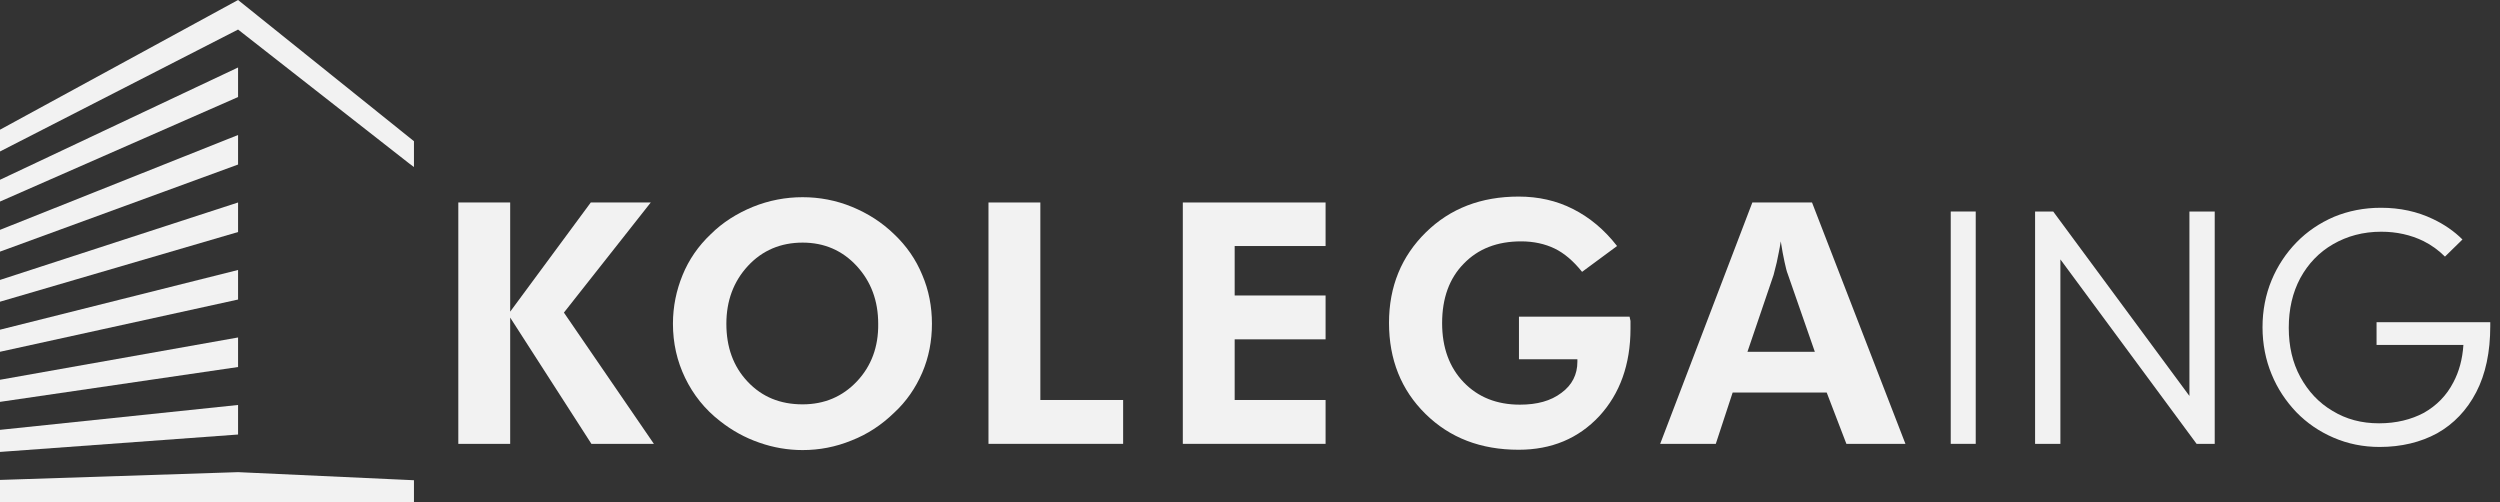
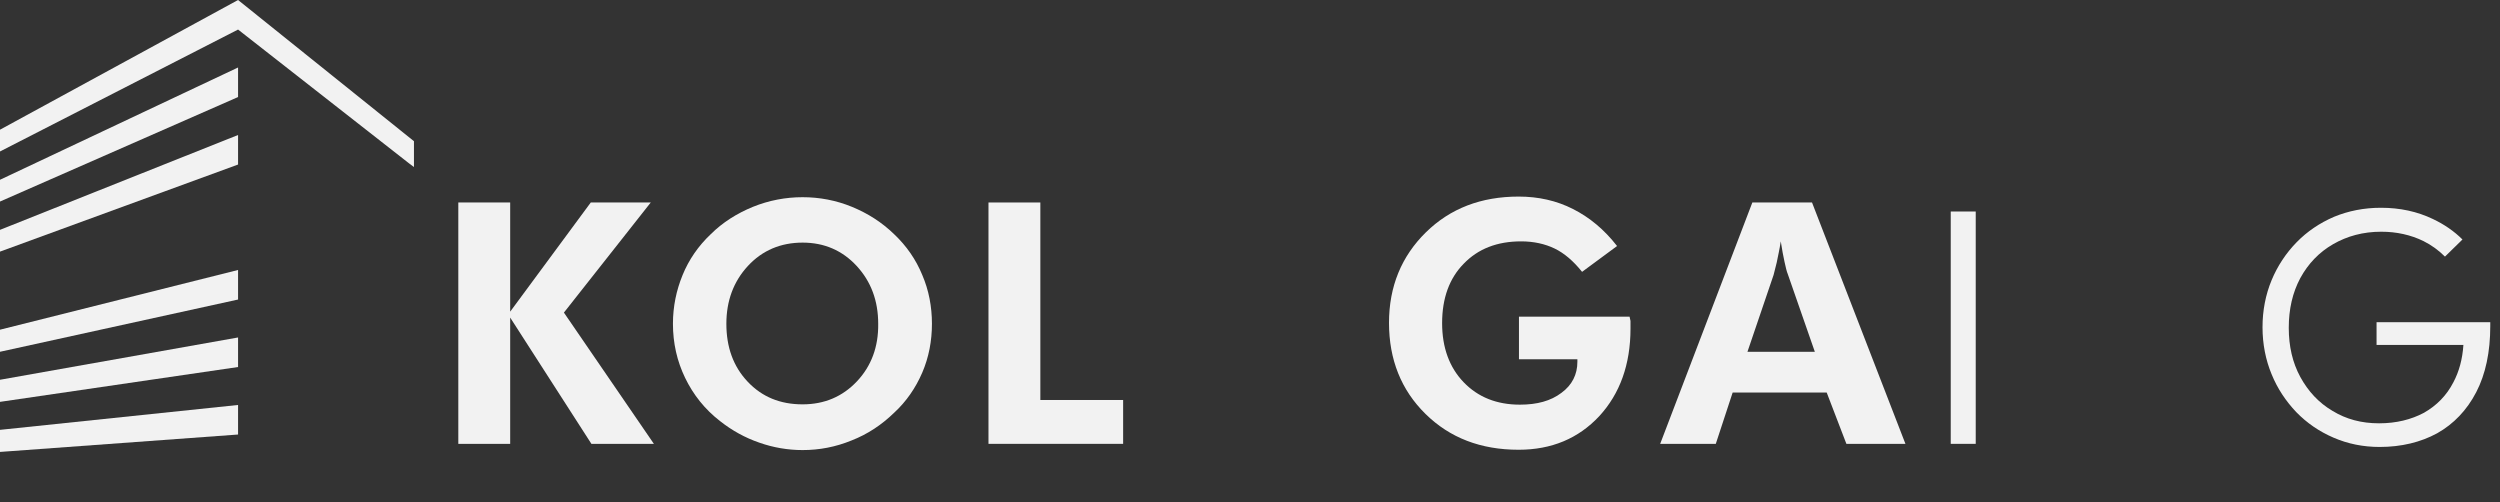
<svg xmlns="http://www.w3.org/2000/svg" width="249" height="50" viewBox="0 0 249 50" fill="none">
  <rect x="0" y="0" width="249" height="50" fill="#333333" stroke="none" />
  <path d="M50.814 31.63L58.904 44.207H65.127L56.166 31.134L64.816 20.167H58.842L50.814 31.041V20.167H45.648V44.207H50.814V31.63Z" fill="#F2F2F2" />
  <path d="M91.856 37.113C92.51 35.595 92.821 33.953 92.821 32.249C92.821 30.545 92.51 28.903 91.856 27.385C91.234 25.867 90.301 24.504 89.056 23.327C87.842 22.15 86.442 21.252 84.855 20.601C83.268 19.95 81.619 19.641 79.939 19.641C78.258 19.641 76.609 19.95 74.991 20.601C73.404 21.252 71.973 22.15 70.79 23.327C69.546 24.504 68.612 25.867 67.99 27.385C67.368 28.903 67.025 30.514 67.025 32.249C67.025 34.17 67.43 35.967 68.239 37.639C69.048 39.312 70.199 40.768 71.724 41.946C72.906 42.875 74.182 43.587 75.614 44.083C77.014 44.579 78.476 44.827 79.939 44.827C81.619 44.827 83.237 44.517 84.824 43.866C86.411 43.247 87.811 42.317 89.056 41.109C90.269 39.994 91.203 38.631 91.856 37.113ZM85.353 37.98C83.922 39.498 82.117 40.273 79.939 40.273C77.698 40.273 75.894 39.529 74.462 38.011C73.031 36.493 72.346 34.572 72.346 32.249C72.346 29.957 73.062 28.036 74.493 26.487C75.925 24.938 77.761 24.164 79.939 24.164C82.086 24.164 83.891 24.938 85.322 26.487C86.753 28.036 87.469 29.957 87.469 32.249C87.5 34.541 86.784 36.462 85.353 37.98Z" fill="#F2F2F2" />
  <path d="M103.619 20.167H98.453V44.207H111.864V39.839H103.619V20.167Z" fill="#F2F2F2" />
-   <path d="M117.808 44.207H132.028V39.839H122.973V33.798H132.028V29.43H122.973V24.504H132.028V20.167H117.808V44.207Z" fill="#F2F2F2" />
  <path d="M162.305 31.537H151.289V35.781H157.108V36.029C157.108 37.299 156.579 38.352 155.521 39.126C154.463 39.932 153.094 40.304 151.383 40.304C149.08 40.304 147.213 39.56 145.782 38.073C144.35 36.586 143.635 34.603 143.635 32.187C143.635 29.709 144.35 27.726 145.782 26.27C147.213 24.783 149.111 24.04 151.507 24.04C152.752 24.04 153.872 24.288 154.837 24.752C155.801 25.217 156.704 25.991 157.575 27.076L161.06 24.504C159.784 22.863 158.322 21.654 156.673 20.818C155.023 19.981 153.219 19.579 151.258 19.579C147.524 19.579 144.444 20.756 142.017 23.141C139.589 25.527 138.345 28.532 138.345 32.156C138.345 35.812 139.558 38.848 141.985 41.233C144.413 43.618 147.493 44.795 151.258 44.795C154.525 44.795 157.201 43.68 159.286 41.45C161.34 39.219 162.398 36.307 162.398 32.714C162.398 32.373 162.398 32.125 162.398 31.97C162.367 31.815 162.336 31.66 162.305 31.537Z" fill="#F2F2F2" />
  <path d="M174.534 20.167L165.354 44.207H170.893L172.573 39.095H181.939L183.9 44.207H189.781L180.477 20.167H174.534ZM174.036 35.068L176.649 27.385C176.712 27.169 176.805 26.766 176.961 26.146C177.085 25.527 177.241 24.845 177.365 24.04C177.49 24.845 177.614 25.527 177.739 26.084C177.863 26.642 177.956 27.045 178.05 27.262L180.757 35.037H174.036V35.068Z" fill="#F2F2F2" />
  <path d="M196.782 21.066H194.293V44.207H196.782V21.066Z" fill="#F2F2F2" />
-   <path d="M218.066 39.436L204.499 21.066H202.694V44.207H205.215V25.836L218.781 44.207H220.586V21.066H218.066V39.436Z" fill="#F2F2F2" />
  <path d="M236.674 34.356H245.355C245.262 35.781 244.919 37.02 244.359 38.073C243.675 39.405 242.679 40.397 241.434 41.109C240.159 41.791 238.665 42.162 236.954 42.162C235.211 42.162 233.686 41.76 232.317 40.923C230.948 40.118 229.89 38.971 229.112 37.547C228.334 36.121 227.961 34.48 227.961 32.652C227.961 30.793 228.334 29.151 229.112 27.695C229.89 26.27 230.979 25.124 232.379 24.319C233.78 23.513 235.367 23.079 237.171 23.079C238.696 23.079 240.096 23.389 241.372 24.009C242.181 24.411 242.897 24.938 243.519 25.558C244.11 25 244.671 24.411 245.262 23.854C244.422 23.017 243.426 22.336 242.306 21.809C240.75 21.066 239.038 20.694 237.14 20.694C235.46 20.694 233.904 21.004 232.473 21.592C231.041 22.212 229.797 23.048 228.739 24.133C227.681 25.217 226.841 26.487 226.249 27.912C225.658 29.337 225.347 30.917 225.347 32.59C225.347 34.263 225.658 35.843 226.249 37.268C226.841 38.724 227.681 39.963 228.708 41.047C229.766 42.131 230.979 42.968 232.411 43.587C233.842 44.207 235.367 44.517 237.016 44.517C239.163 44.517 241.092 44.052 242.741 43.154C244.39 42.224 245.697 40.861 246.631 39.064C247.564 37.268 248.031 35.068 248.031 32.466V32.094H236.705V34.356H236.674Z" fill="#F2F2F2" />
  <path d="M40.732 16.264L41.23 16.636V14.064L23.711 0L0 12.918V15.087L23.711 2.943L40.732 16.264Z" fill="#F2F2F2" />
  <path d="M23.711 6.722L0 17.906V20.074L23.711 9.665V6.722Z" fill="#F2F2F2" />
  <path d="M23.711 13.445L0 22.893V25.062L23.711 16.388V13.445Z" fill="#F2F2F2" />
-   <path d="M23.711 20.167L0 27.881V30.05L23.711 23.11V20.167Z" fill="#F2F2F2" />
  <path d="M23.711 26.89L0 32.838V35.037L23.711 29.833V26.89Z" fill="#F2F2F2" />
  <path d="M23.711 33.612L0 37.825V40.025L23.711 36.555V33.612Z" fill="#F2F2F2" />
  <path d="M23.711 40.335L0 42.813V45.012L23.711 43.278V40.335Z" fill="#F2F2F2" />
-   <path d="M0 47.8V50H41.23V47.831L23.711 47.026L0 47.8Z" fill="#F2F2F2" />
</svg>